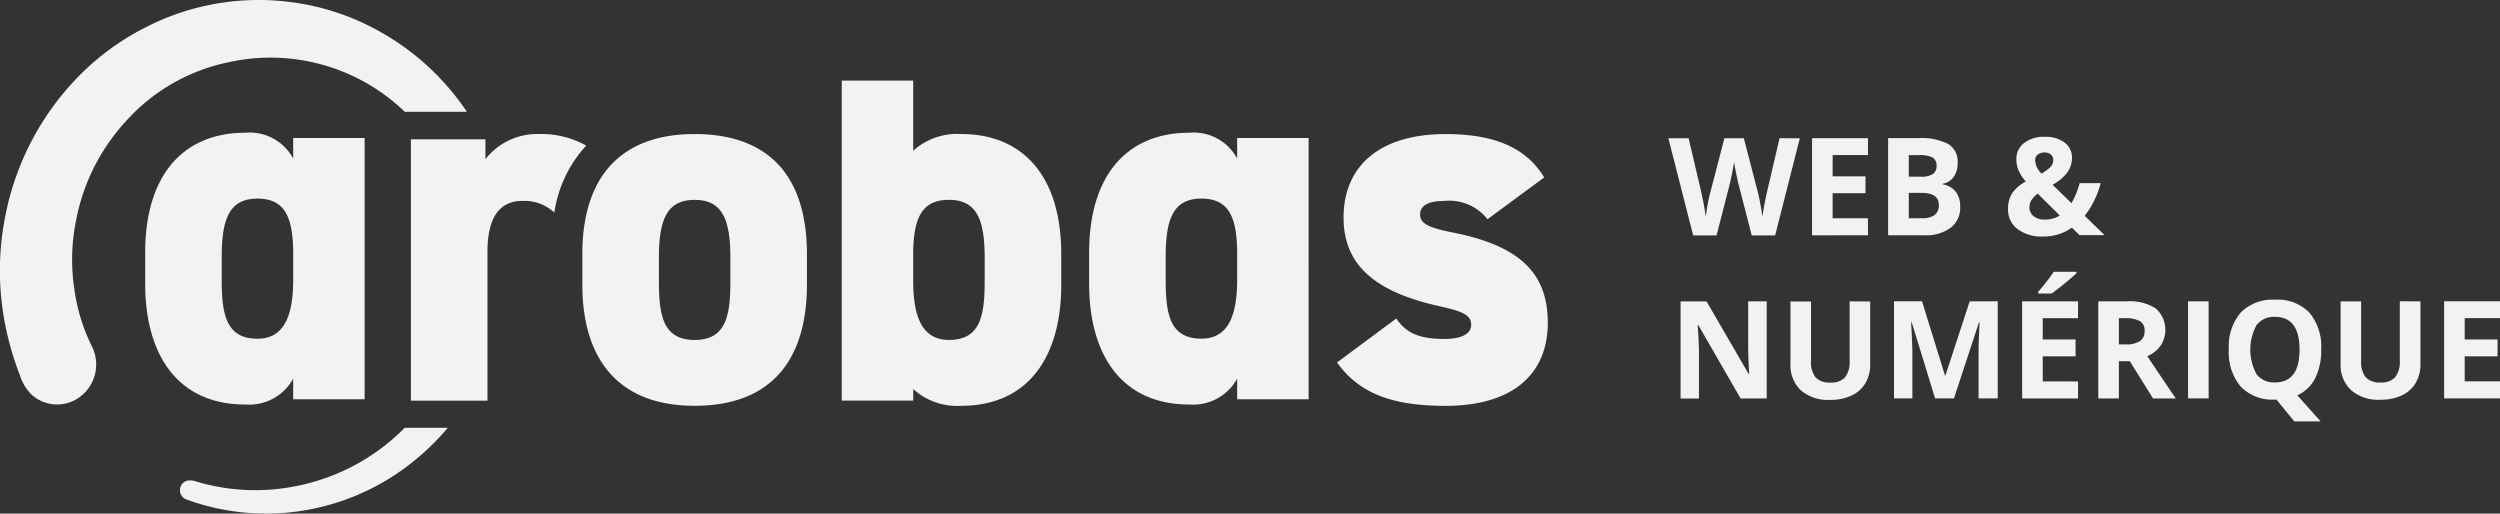
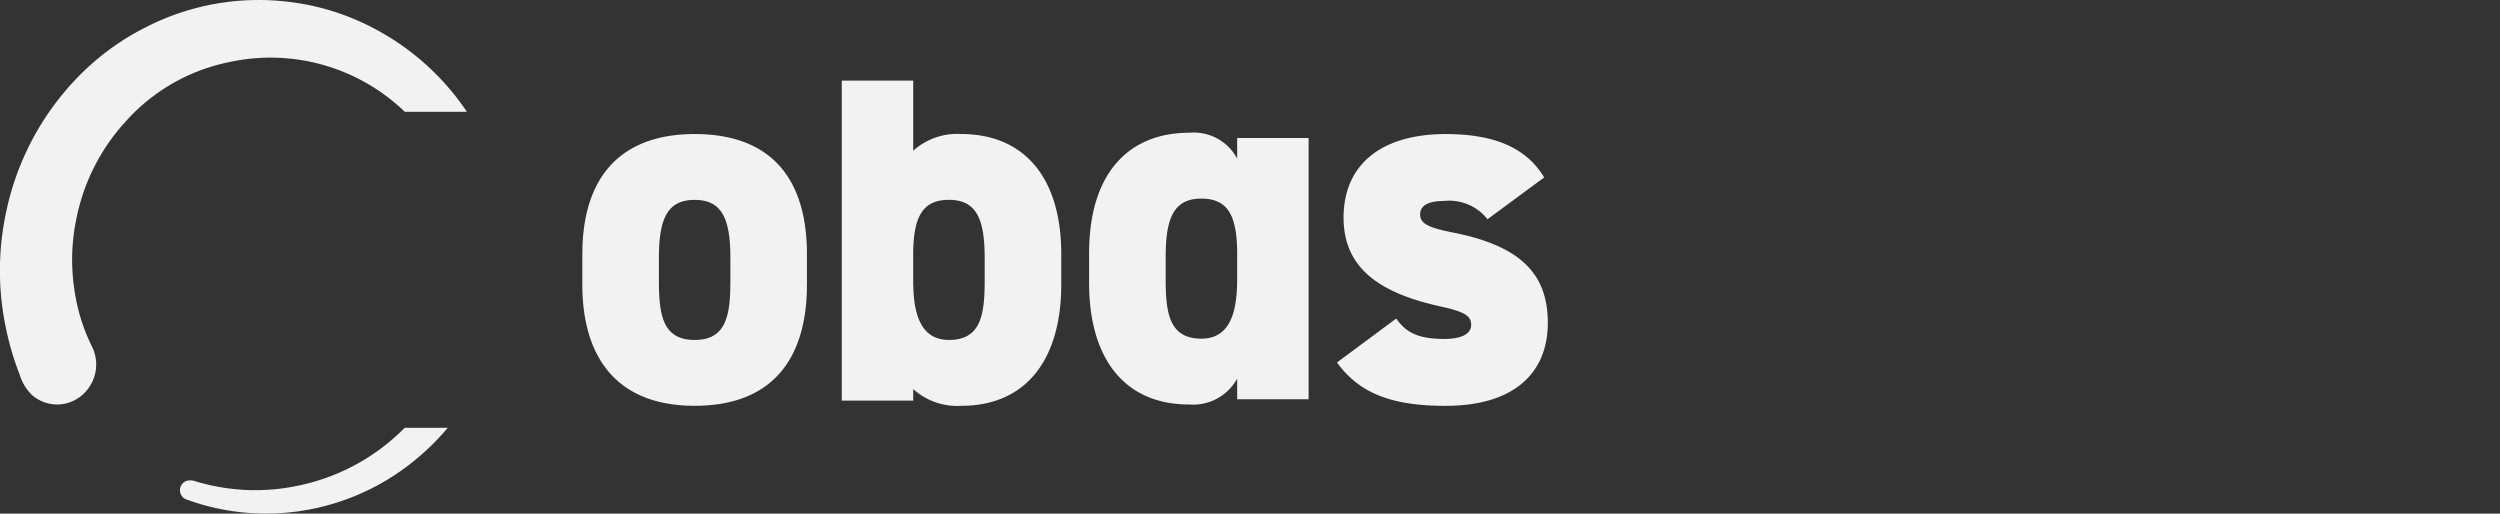
<svg xmlns="http://www.w3.org/2000/svg" width="139" height="28.556">
  <rect width="100%" height="100%" fill="#333333" stroke="none" />
  <path d="M53.443 7.452a3.639 3.639 0 00-2.668.93v-3.9h-3.973v17.79h3.973v-.639a3.65 3.65 0 002.668.93c3.689 0 5.563-2.673 5.563-6.741v-1.685c-.001-4.447-2.214-6.685-5.563-6.685zm1.305 8.165c0 1.918-.227 3.283-1.987 3.283-1.532 0-1.987-1.366-1.987-3.283v-1.6c.028-1.947.511-2.906 1.987-2.906 1.533 0 1.987 1.075 1.987 3.225zm25.971-2.701c-1.306-.262-1.76-.494-1.76-.988 0-.639.738-.755 1.334-.755a2.7 2.7 0 012.412 1.017l3.15-2.324c-1.107-1.86-3.15-2.412-5.477-2.412-3.633 0-5.676 1.743-5.676 4.649 0 2.848 2.072 4.184 5.279 4.911 1.334.291 1.816.494 1.816 1.046 0 .523-.568.785-1.5.785-1.617 0-2.185-.465-2.668-1.133l-3.292 2.441c1.277 1.773 3.15 2.412 6.045 2.412 3.661 0 5.676-1.714 5.676-4.62-.004-2.676-1.451-4.274-5.339-5.029zM38.622 7.453c-3.973 0-6.244 2.237-6.244 6.683v1.685c0 4.068 1.93 6.741 6.244 6.741 4.371 0 6.244-2.673 6.244-6.741v-1.685c-.001-4.446-2.214-6.683-6.244-6.683zm1.987 8.165c0 1.918-.227 3.283-1.987 3.283s-1.987-1.366-1.987-3.283v-1.279c0-2.15.454-3.225 1.987-3.225s1.987 1.075 1.987 3.225zm28.177-6.803a2.741 2.741 0 00-2.668-1.434c-3.349 0-5.563 2.237-5.563 6.683v1.685c0 4.068 1.873 6.741 5.563 6.741a2.8 2.8 0 002.668-1.435v1.144h3.973V7.673h-3.973zm0 6.731c0 1.918-.454 3.283-1.987 3.283-1.76 0-1.987-1.366-1.987-3.283v-1.279c0-2.15.454-3.225 1.987-3.225 1.476 0 1.958.959 1.987 2.906zm-46.28-9.331h3.453a14.1 14.1 0 00-5.145-4.624 13.527 13.527 0 00-4.6-1.468 13.747 13.747 0 00-8.123 1.4 14.1 14.1 0 00-3.964 2.976 15.224 15.224 0 00-3.813 7.424 15.464 15.464 0 00-.23 4.782 16.431 16.431 0 001.014 4.14 2.675 2.675 0 00.632 1.071 2.112 2.112 0 002.743.128 2.244 2.244 0 00.647-2.765 10.3 10.3 0 01-.983-3.174 11.008 11.008 0 01.082-3.8A11.245 11.245 0 017.01 6.73a10.5 10.5 0 015.691-3.268 10.758 10.758 0 019.805 2.753zm-5.927 20.788a11.485 11.485 0 01-5.751-.255.822.822 0 00-.383-.029.536.536 0 00-.436.495.544.544 0 00.359.558l.171.059c.127.045.258.091.394.132a12.864 12.864 0 004.456.578 13.069 13.069 0 007.828-3.078 13.389 13.389 0 001.678-1.677h-2.393a11.605 11.605 0 01-5.923 3.217z" fill="#f2f2f2" />
-   <path d="M29.97 7.453a3.658 3.658 0 00-2.98 1.395v-1.1h-4.144v14.529h4.257v-8.286c0-1.947.709-2.819 1.93-2.819a2.441 2.441 0 011.788.648 6.982 6.982 0 011.772-3.723 5.074 5.074 0 00-2.623-.644zM16.301 21.057v1.144h3.973V7.674h-3.973v1.142a2.741 2.741 0 00-2.668-1.435c-3.349 0-5.562 2.237-5.562 6.683v1.686c0 4.068 1.873 6.741 5.562 6.741a2.8 2.8 0 002.668-1.434zm-3.973-5.51v-1.279c0-2.15.454-3.225 1.987-3.225 1.476 0 1.958.959 1.986 2.906v1.6c0 1.918-.454 3.284-1.986 3.284-1.756-.002-1.987-1.368-1.987-3.286zm86.615-7.864l-.686 2.946q-.066.266-.148.7t-.118.718q-.041-.3-.118-.716t-.129-.62l-.787-3.023h-1.081l-.786 3.024q-.07.244-.149.685t-.1.652q-.081-.6-.262-1.414l-.691-2.946h-1.126l1.378 5.4h1.3l.727-2.828q.048-.188.136-.629t.111-.64q.015.162.113.637t.139.626l.731 2.835h1.3l1.373-5.4zm4.915 5.397v-.945h-1.964v-1.392h1.828v-.938h-1.827V8.623h1.964v-.938h-3.108v5.4zm4.595-.415a1.375 1.375 0 00.533-1.152 1.394 1.394 0 00-.227-.834 1.19 1.19 0 00-.74-.428v-.037a.908.908 0 00.6-.373 1.308 1.308 0 00.227-.794 1.137 1.137 0 00-.519-1.039 3.237 3.237 0 00-1.667-.326h-1.68v5.4h2.019a2.306 2.306 0 001.454-.417zm-2.324-4.041h.6a1.458 1.458 0 01.718.135.477.477 0 01.227.445.537.537 0 01-.208.476 1.217 1.217 0 01-.674.144h-.664zm0 3.514v-1.414h.709q.96 0 .96.672a.668.668 0 01-.225.554 1.107 1.107 0 01-.7.181zm9.779-.141a4.454 4.454 0 00.528-.84 5.329 5.329 0 00.365-.973h-1.174a4.53 4.53 0 01-.454 1.111l-1.049-1.023a2.529 2.529 0 00.823-.692 1.369 1.369 0 00.255-.8 1.026 1.026 0 00-.412-.854 1.744 1.744 0 00-1.1-.319 1.79 1.79 0 00-1.15.343 1.1 1.1 0 00-.43.9 1.574 1.574 0 00.126.633 2.39 2.39 0 00.4.607 2.116 2.116 0 00-.766.666 1.591 1.591 0 00-.223.862 1.346 1.346 0 00.528 1.119 2.258 2.258 0 001.429.413 2.725 2.725 0 001.595-.492l.424.417h1.392zm-2.612-3.4a.592.592 0 01.39-.118.513.513 0 01.343.112.383.383 0 01.133.308.552.552 0 01-.17.4 2.2 2.2 0 01-.487.349 1.13 1.13 0 01-.351-.716.412.412 0 01.141-.339zm.39 3.614a.956.956 0 01-.611-.188.612.612 0 01-.238-.506.7.7 0 01.124-.41 1.542 1.542 0 01.338-.34l1.226 1.218a1.592 1.592 0 01-.84.223zm-16.487 4.545v2.555q0 .436.055 1.488h-.026l-2.345-4.042H93.44v5.4h1.023v-2.54q0-.461-.07-1.543h.033l2.349 4.079h1.454v-5.4zm5.641-.001v3.3a1.393 1.393 0 01-.253.921 1.021 1.021 0 01-.814.293 1.044 1.044 0 01-.831-.291 1.385 1.385 0 01-.251-.916v-3.3H99.55v3.478a1.892 1.892 0 00.576 1.46 2.289 2.289 0 001.617.533 2.766 2.766 0 001.2-.24 1.742 1.742 0 00.773-.69 2.012 2.012 0 00.267-1.048v-3.492zm6.674-.001l-1.35 4.125h-.022l-1.278-4.127h-1.558v5.4h1.022v-2.51q0-.432-.07-1.724h.033l1.3 4.234h1.048l1.391-4.227h.033q-.044 1.019-.05 1.255t-.005.417v2.555h1.067v-5.4zm4.061 4.452v-1.392h1.827v-.938h-1.827v-1.184h1.964v-.938h-3.108v5.4h3.108v-.945zm1.876-6.017v-.078h-1.263a10.4 10.4 0 01-.867 1.111v.1h.749q.262-.184.725-.563t.656-.57zm4.681 4.028a1.6 1.6 0 00-.266-2.064 2.691 2.691 0 00-1.628-.4h-1.572v5.4h1.144v-2.07h.609l1.289 2.071h1.27q-.37-.532-1.588-2.351a1.734 1.734 0 00.742-.586zm-1.152-.249a1.411 1.411 0 01-.8.181h-.369v-1.458h.347a1.6 1.6 0 01.818.163.59.59 0 01.264.546.646.646 0 01-.26.568zm2.676-2.215h1.144v5.397h-1.144zm7.064 4.286a3.407 3.407 0 00.338-1.6 2.936 2.936 0 00-.659-2.06 2.457 2.457 0 00-1.9-.716 2.491 2.491 0 00-1.91.711 2.9 2.9 0 00-.666 2.058 2.94 2.94 0 00.665 2.067 2.464 2.464 0 001.9.72h.085l.99 1.211h1.466l-1.3-1.451a2.059 2.059 0 00.991-.94zm-2.232.223a1.2 1.2 0 01-1.026-.458 2.865 2.865 0 010-2.726 1.21 1.21 0 011.03-.46q1.362 0 1.362 1.823t-1.369 1.822zm6.94-4.511v3.3a1.392 1.392 0 01-.253.921 1.02 1.02 0 01-.814.293 1.044 1.044 0 01-.831-.291 1.386 1.386 0 01-.251-.916v-3.3h-1.141v3.477a1.892 1.892 0 00.582 1.457 2.289 2.289 0 001.617.533 2.765 2.765 0 001.2-.24 1.741 1.741 0 00.773-.69 2.01 2.01 0 00.267-1.048v-3.492zM139 21.203h-1.964v-1.392h1.828v-.938h-1.827v-1.185h1.964v-.938h-3.108v5.4h3.108z" fill="#f2f2f2" />
</svg>